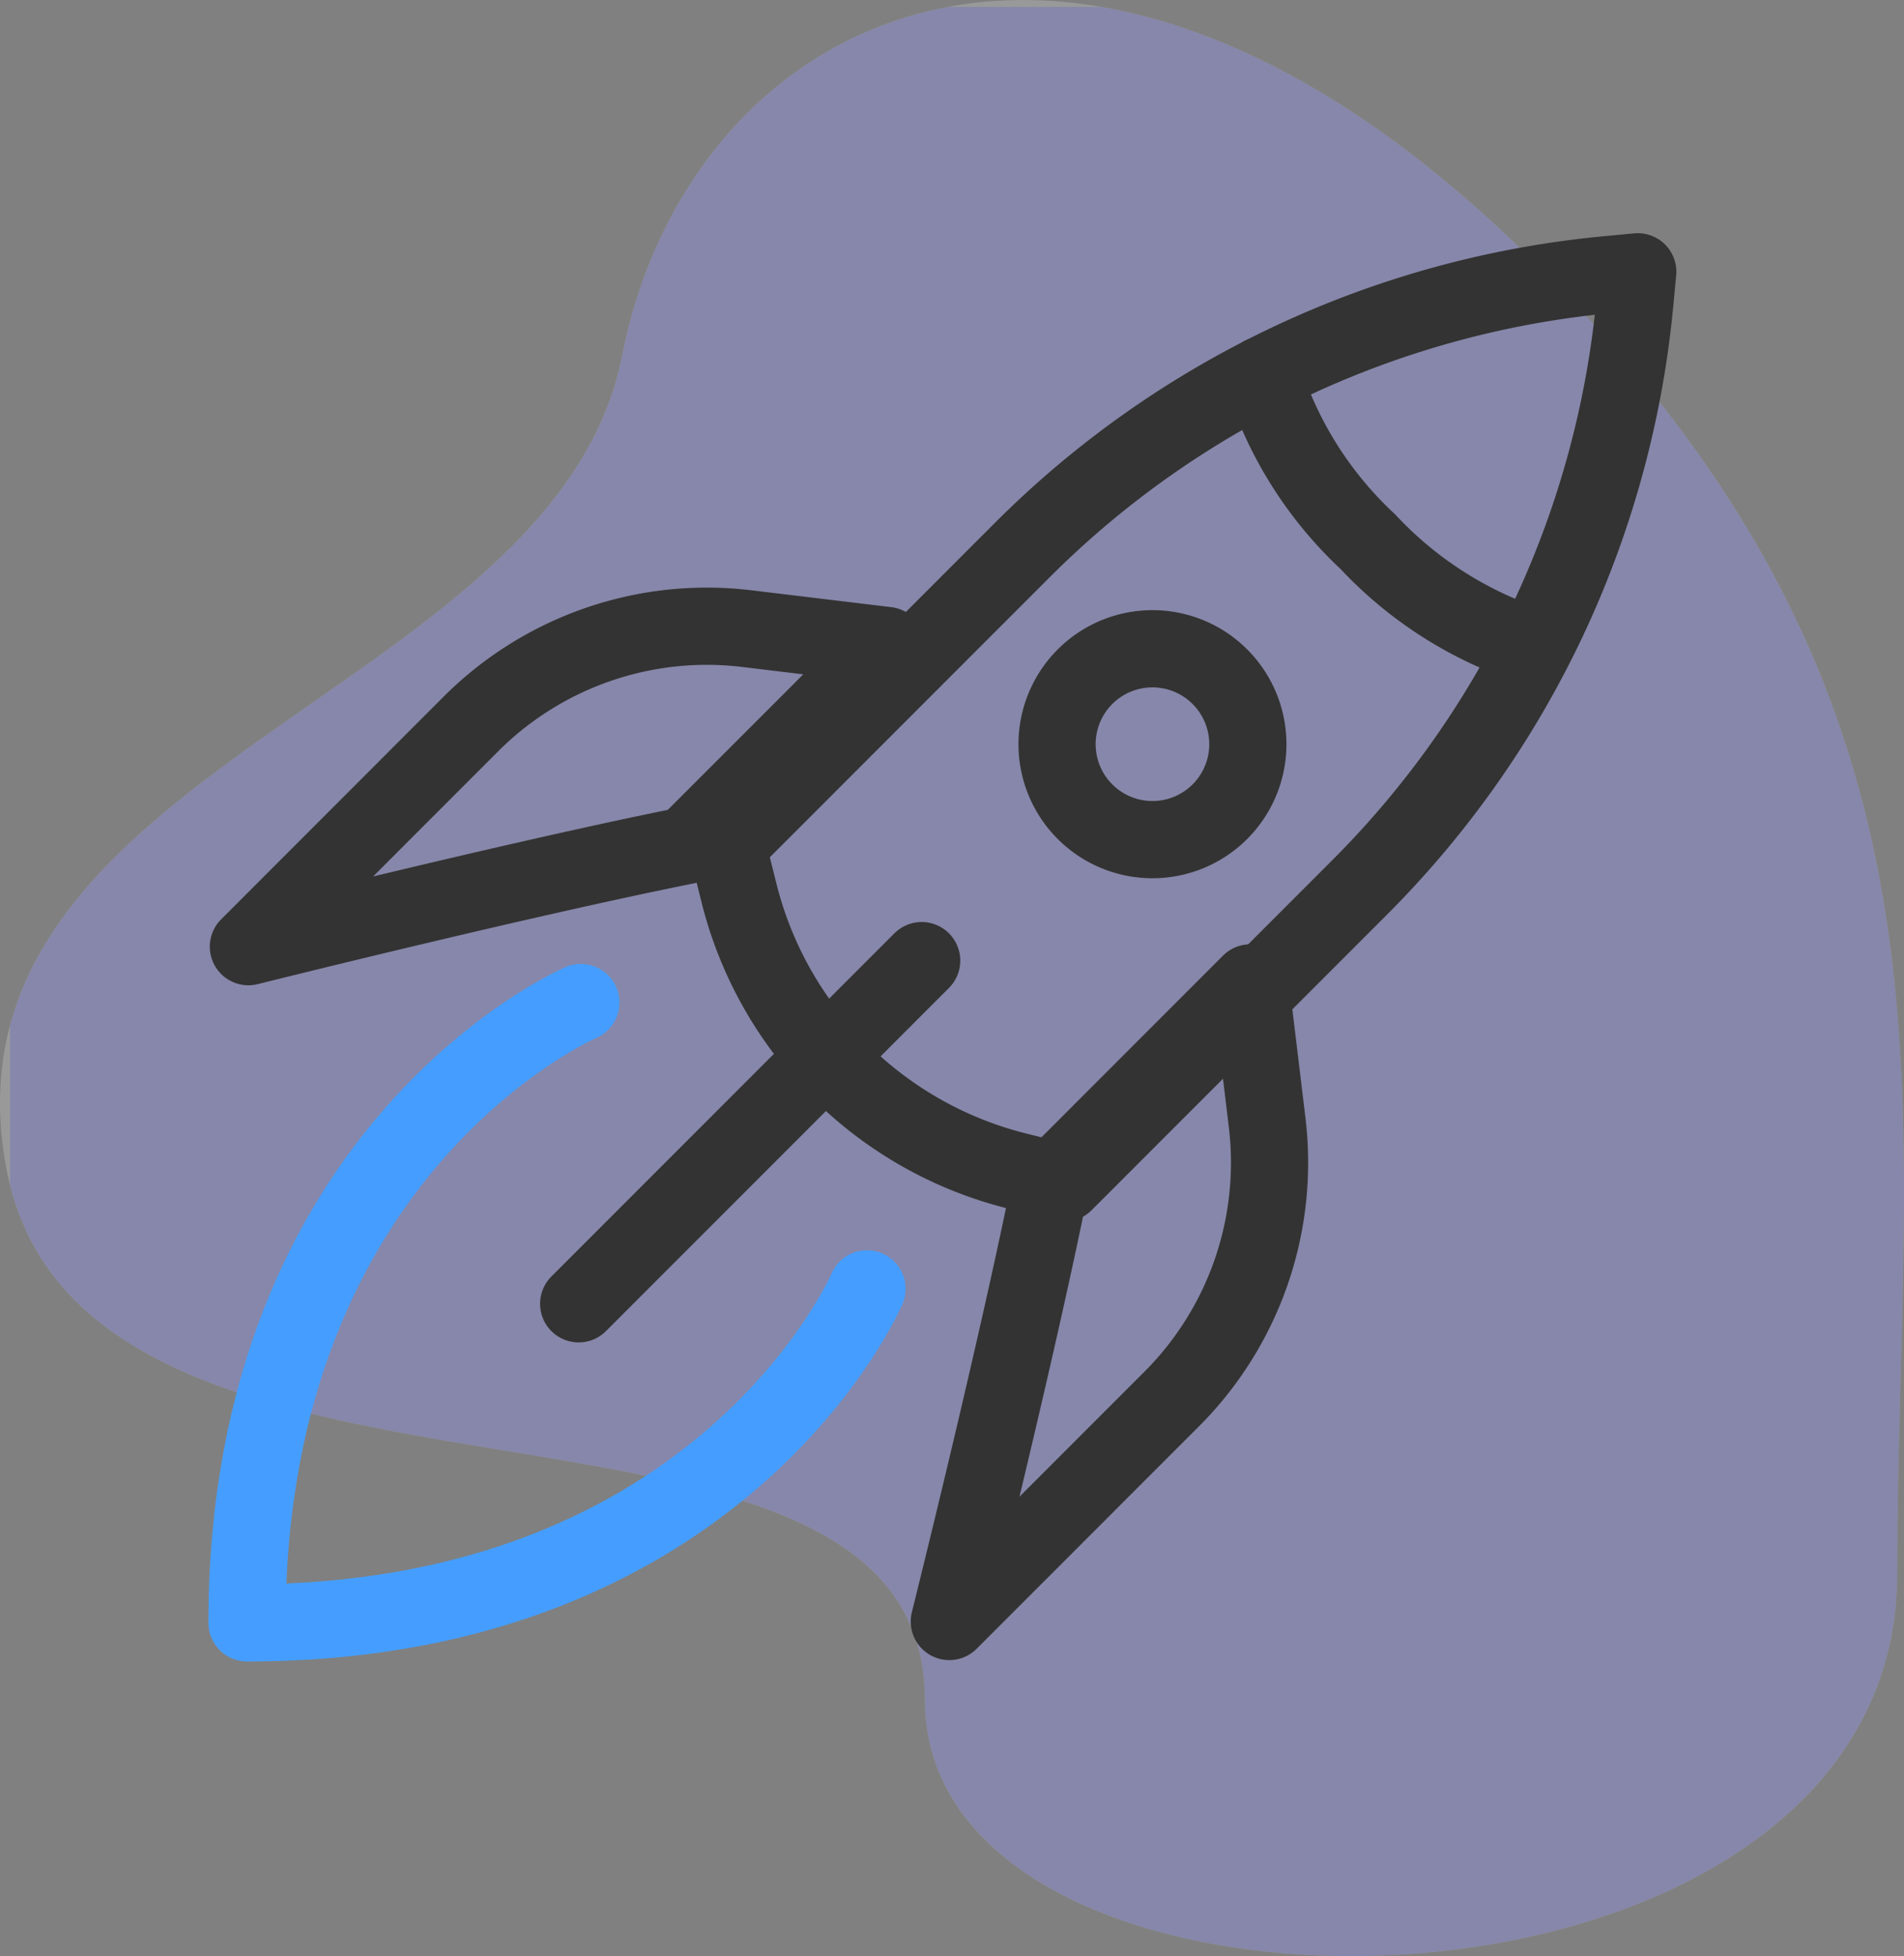
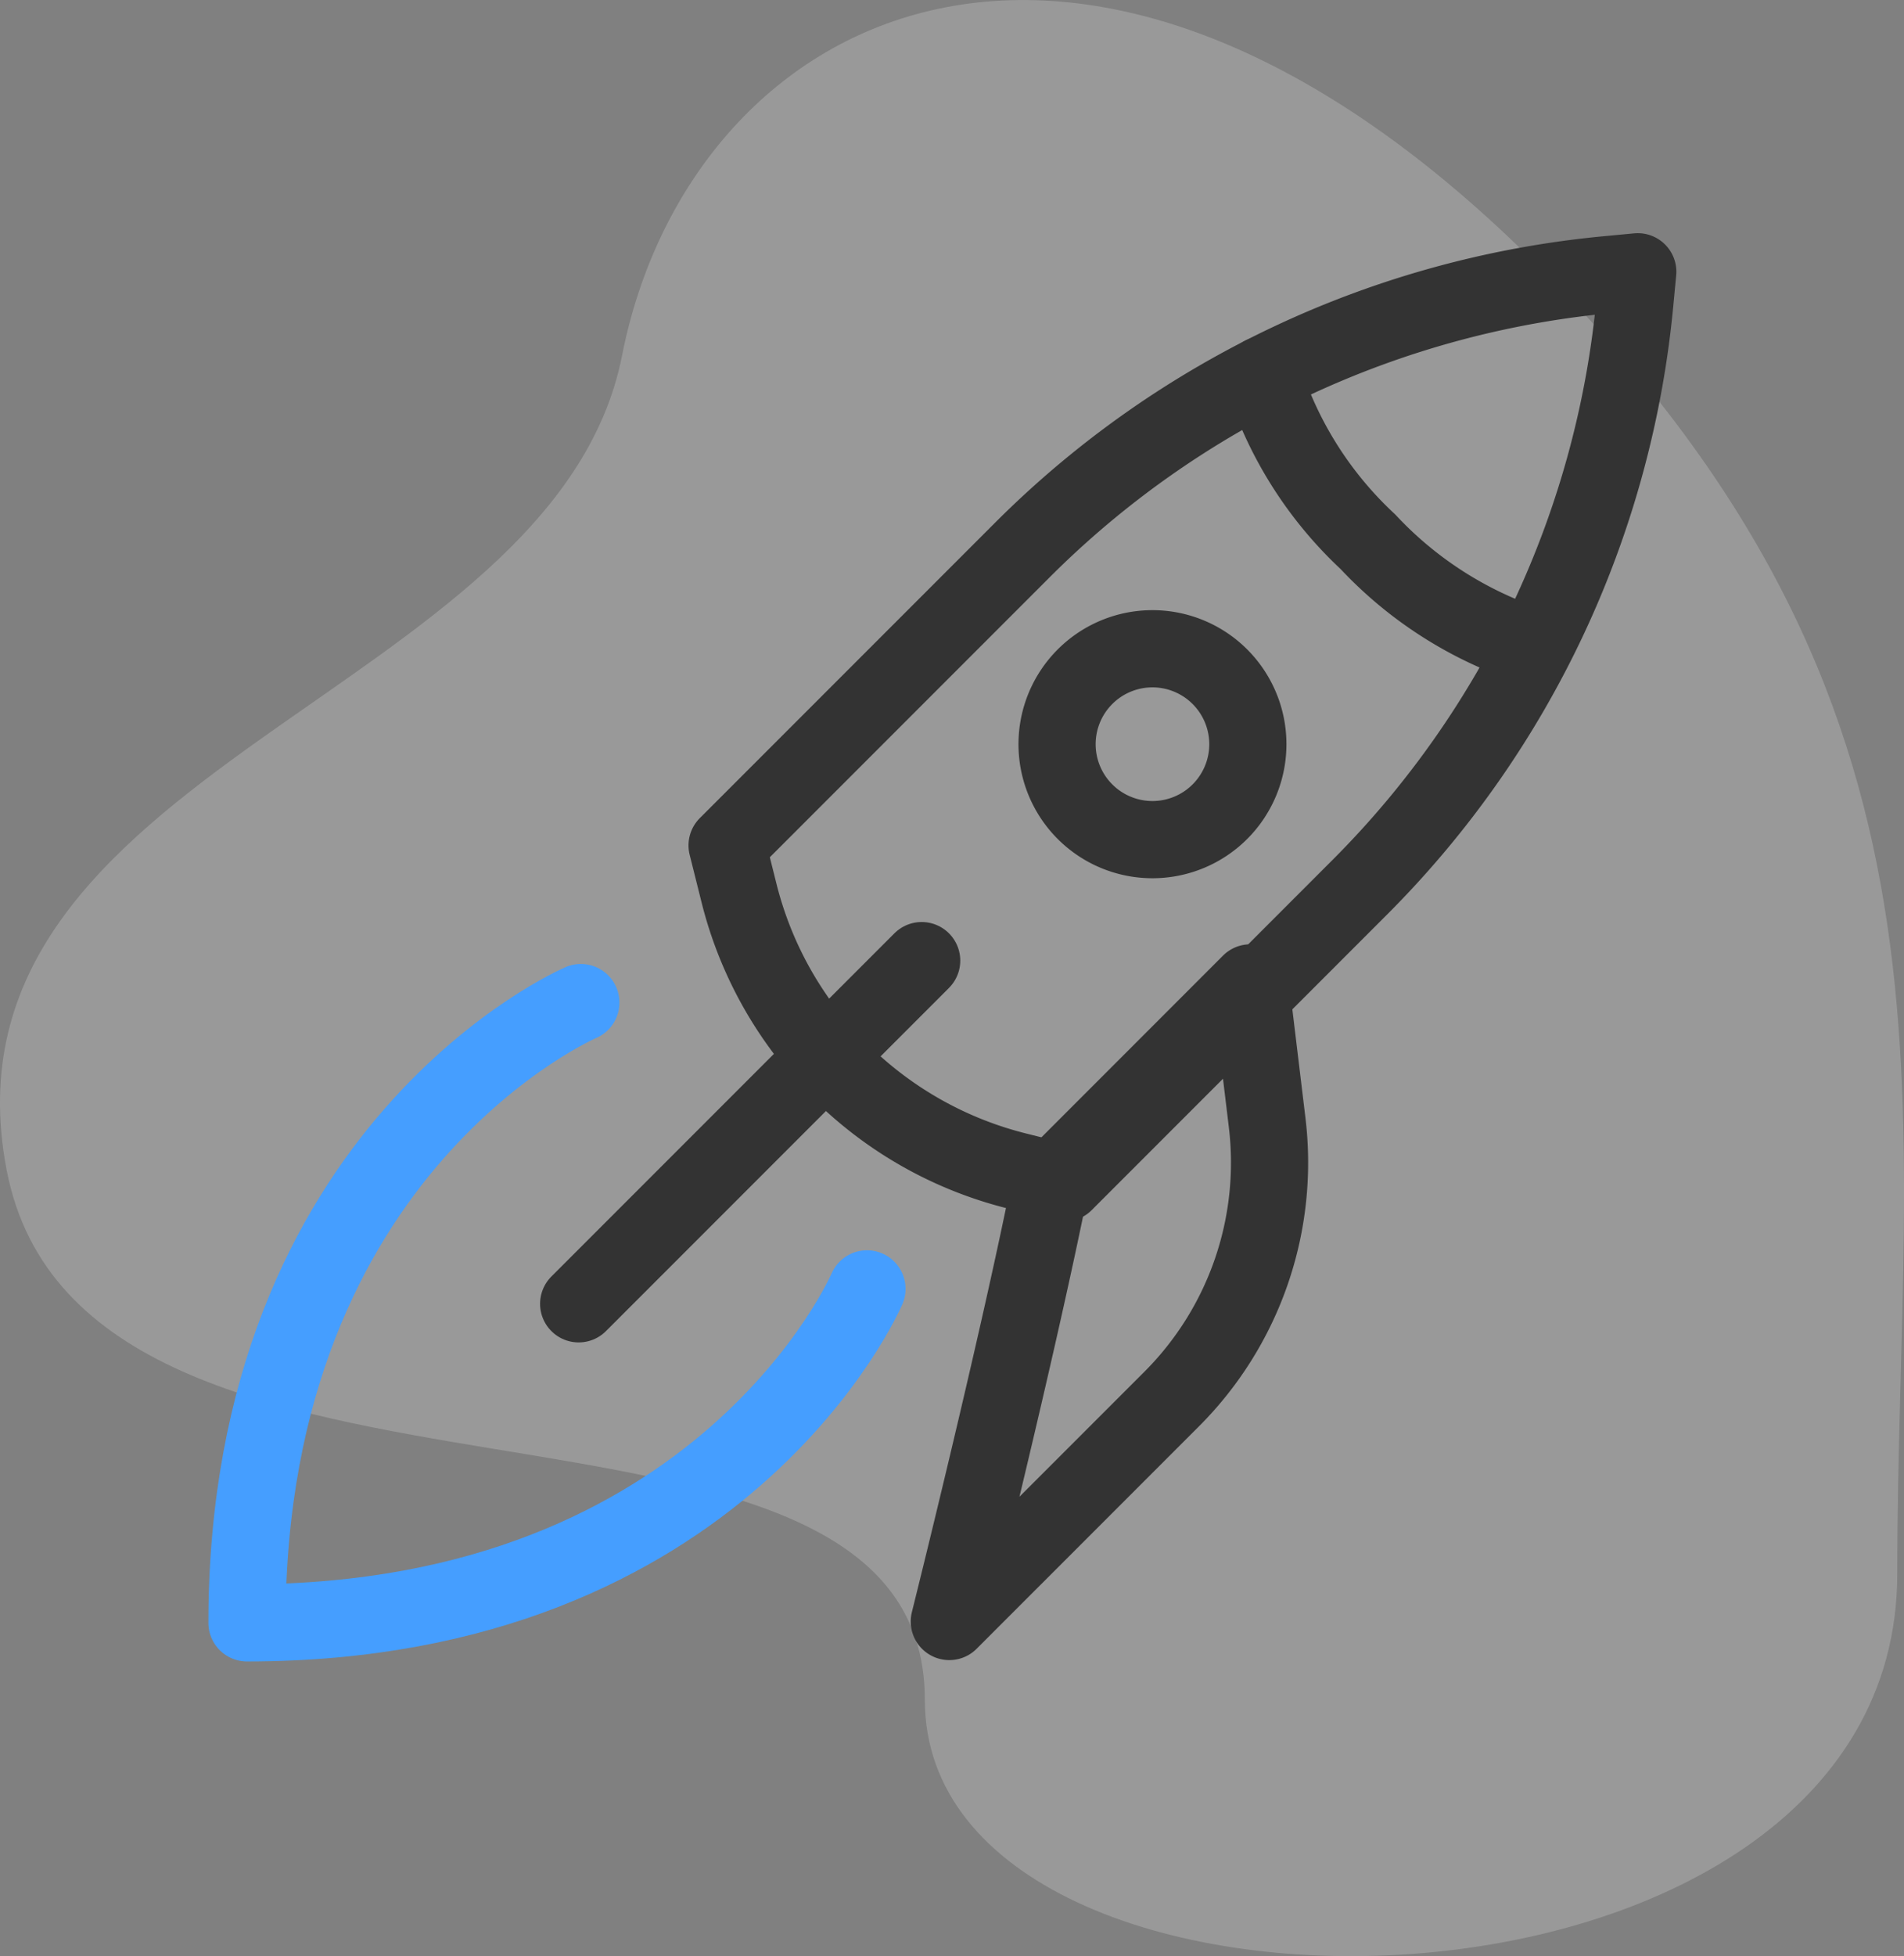
<svg xmlns="http://www.w3.org/2000/svg" width="74.013" height="76" viewBox="0 0 74.013 76">
  <rect x="0" y="0" width="74.013" height="76" fill="#808080" stroke="none" />
  <defs>
    <clipPath id="clip-path">
-       <path id="bgicon" d="M59.492,10.036C41.836-7.4,26.8.527,24.181,13.814S-2.745,29.754.256,45.448s35.695,6.376,35.695,20.6,37.8,13.732,37.8-4.9S77.148,27.476,59.492,10.036Z" transform="translate(0)" fill="rgba(255,255,255,0.2)" />
-     </clipPath>
+       </clipPath>
  </defs>
  <g id="sp_01-6Icon" transform="translate(-3551.5 -1614.144)">
    <g id="グループ_1" data-name="グループ 1" transform="translate(3551.5 1614.144)">
      <path id="bgicon-2" data-name="bgicon" d="M59.492,10.036C41.836-7.4,26.8.527,24.181,13.814S-2.745,29.754.256,45.448s35.695,6.376,35.695,20.6,37.8,13.732,37.8-4.9S77.148,27.476,59.492,10.036Z" transform="translate(0 0)" fill="rgba(255,255,255,0.2)" />
      <g id="マスクグループ_1" data-name="マスクグループ 1" transform="translate(0 0)" clip-path="url(#clip-path)">
        <g id="Color_Blue" data-name="Color/Blue" transform="translate(0.392 0.273)" opacity="0.2">
          <rect id="Rectangle" width="74.577" height="76.621" fill="#3b43f2" />
        </g>
      </g>
    </g>
    <g id="Group_15" data-name="Group 15" transform="translate(3561.101 1624.704)">
      <path id="Stroke_1" data-name="Stroke 1" d="M0,22.287l.464,1.854A14.834,14.834,0,0,0,11.256,34.934l1.854.464L24.594,23.913A37.071,37.071,0,0,0,35.3,1.051L35.4,0,34.346.1A37.082,37.082,0,0,0,11.482,10.805Z" transform="translate(18.663)" fill="none" stroke="#333" stroke-linecap="round" stroke-linejoin="round" stroke-width="3" />
      <path id="Stroke_3" data-name="Stroke 3" d="M0,0A14.966,14.966,0,0,0,4.088,6.478a15.136,15.136,0,0,0,6.3,4.036" transform="translate(39.484 4.01)" fill="none" stroke="#333" stroke-linecap="round" stroke-linejoin="round" stroke-width="3" />
      <path id="Stroke_5" data-name="Stroke 5" d="M13.334,0,0,13.334" transform="translate(12.893 26.763)" fill="none" stroke="#333" stroke-linecap="round" stroke-linejoin="round" stroke-width="3" />
-       <path id="Stroke_7" data-name="Stroke 7" d="M24.811.748,19.375.093A12.975,12.975,0,0,0,8.647,3.8L0,12.45S10.488,9.827,17.042,8.516Z" transform="translate(0.055 13.771)" fill="none" stroke="#333" stroke-linecap="round" stroke-linejoin="round" stroke-width="3" />
      <path id="Stroke_9" data-name="Stroke 9" d="M11.7,0l.656,5.436A12.987,12.987,0,0,1,8.649,16.163L0,24.811S2.623,14.322,3.934,7.768Z" transform="translate(27.301 27.629)" fill="none" stroke="#333" stroke-linecap="round" stroke-linejoin="round" stroke-width="3" />
      <path id="Stroke_11" data-name="Stroke 11" d="M6.329,6.33a3.708,3.708,0,1,1,0-5.245A3.707,3.707,0,0,1,6.329,6.33Z" transform="translate(31.49 14.647)" fill="none" stroke="#333" stroke-linecap="round" stroke-linejoin="round" stroke-width="3" />
      <path id="Stroke_13" data-name="Stroke 13" d="M24.1,11.124S18.54,24.1,0,24.1C0,5.562,12.978,0,12.978,0" transform="translate(0 28.393)" fill="none" stroke="#459eff" stroke-linecap="round" stroke-linejoin="round" stroke-width="3" />
    </g>
  </g>
</svg>